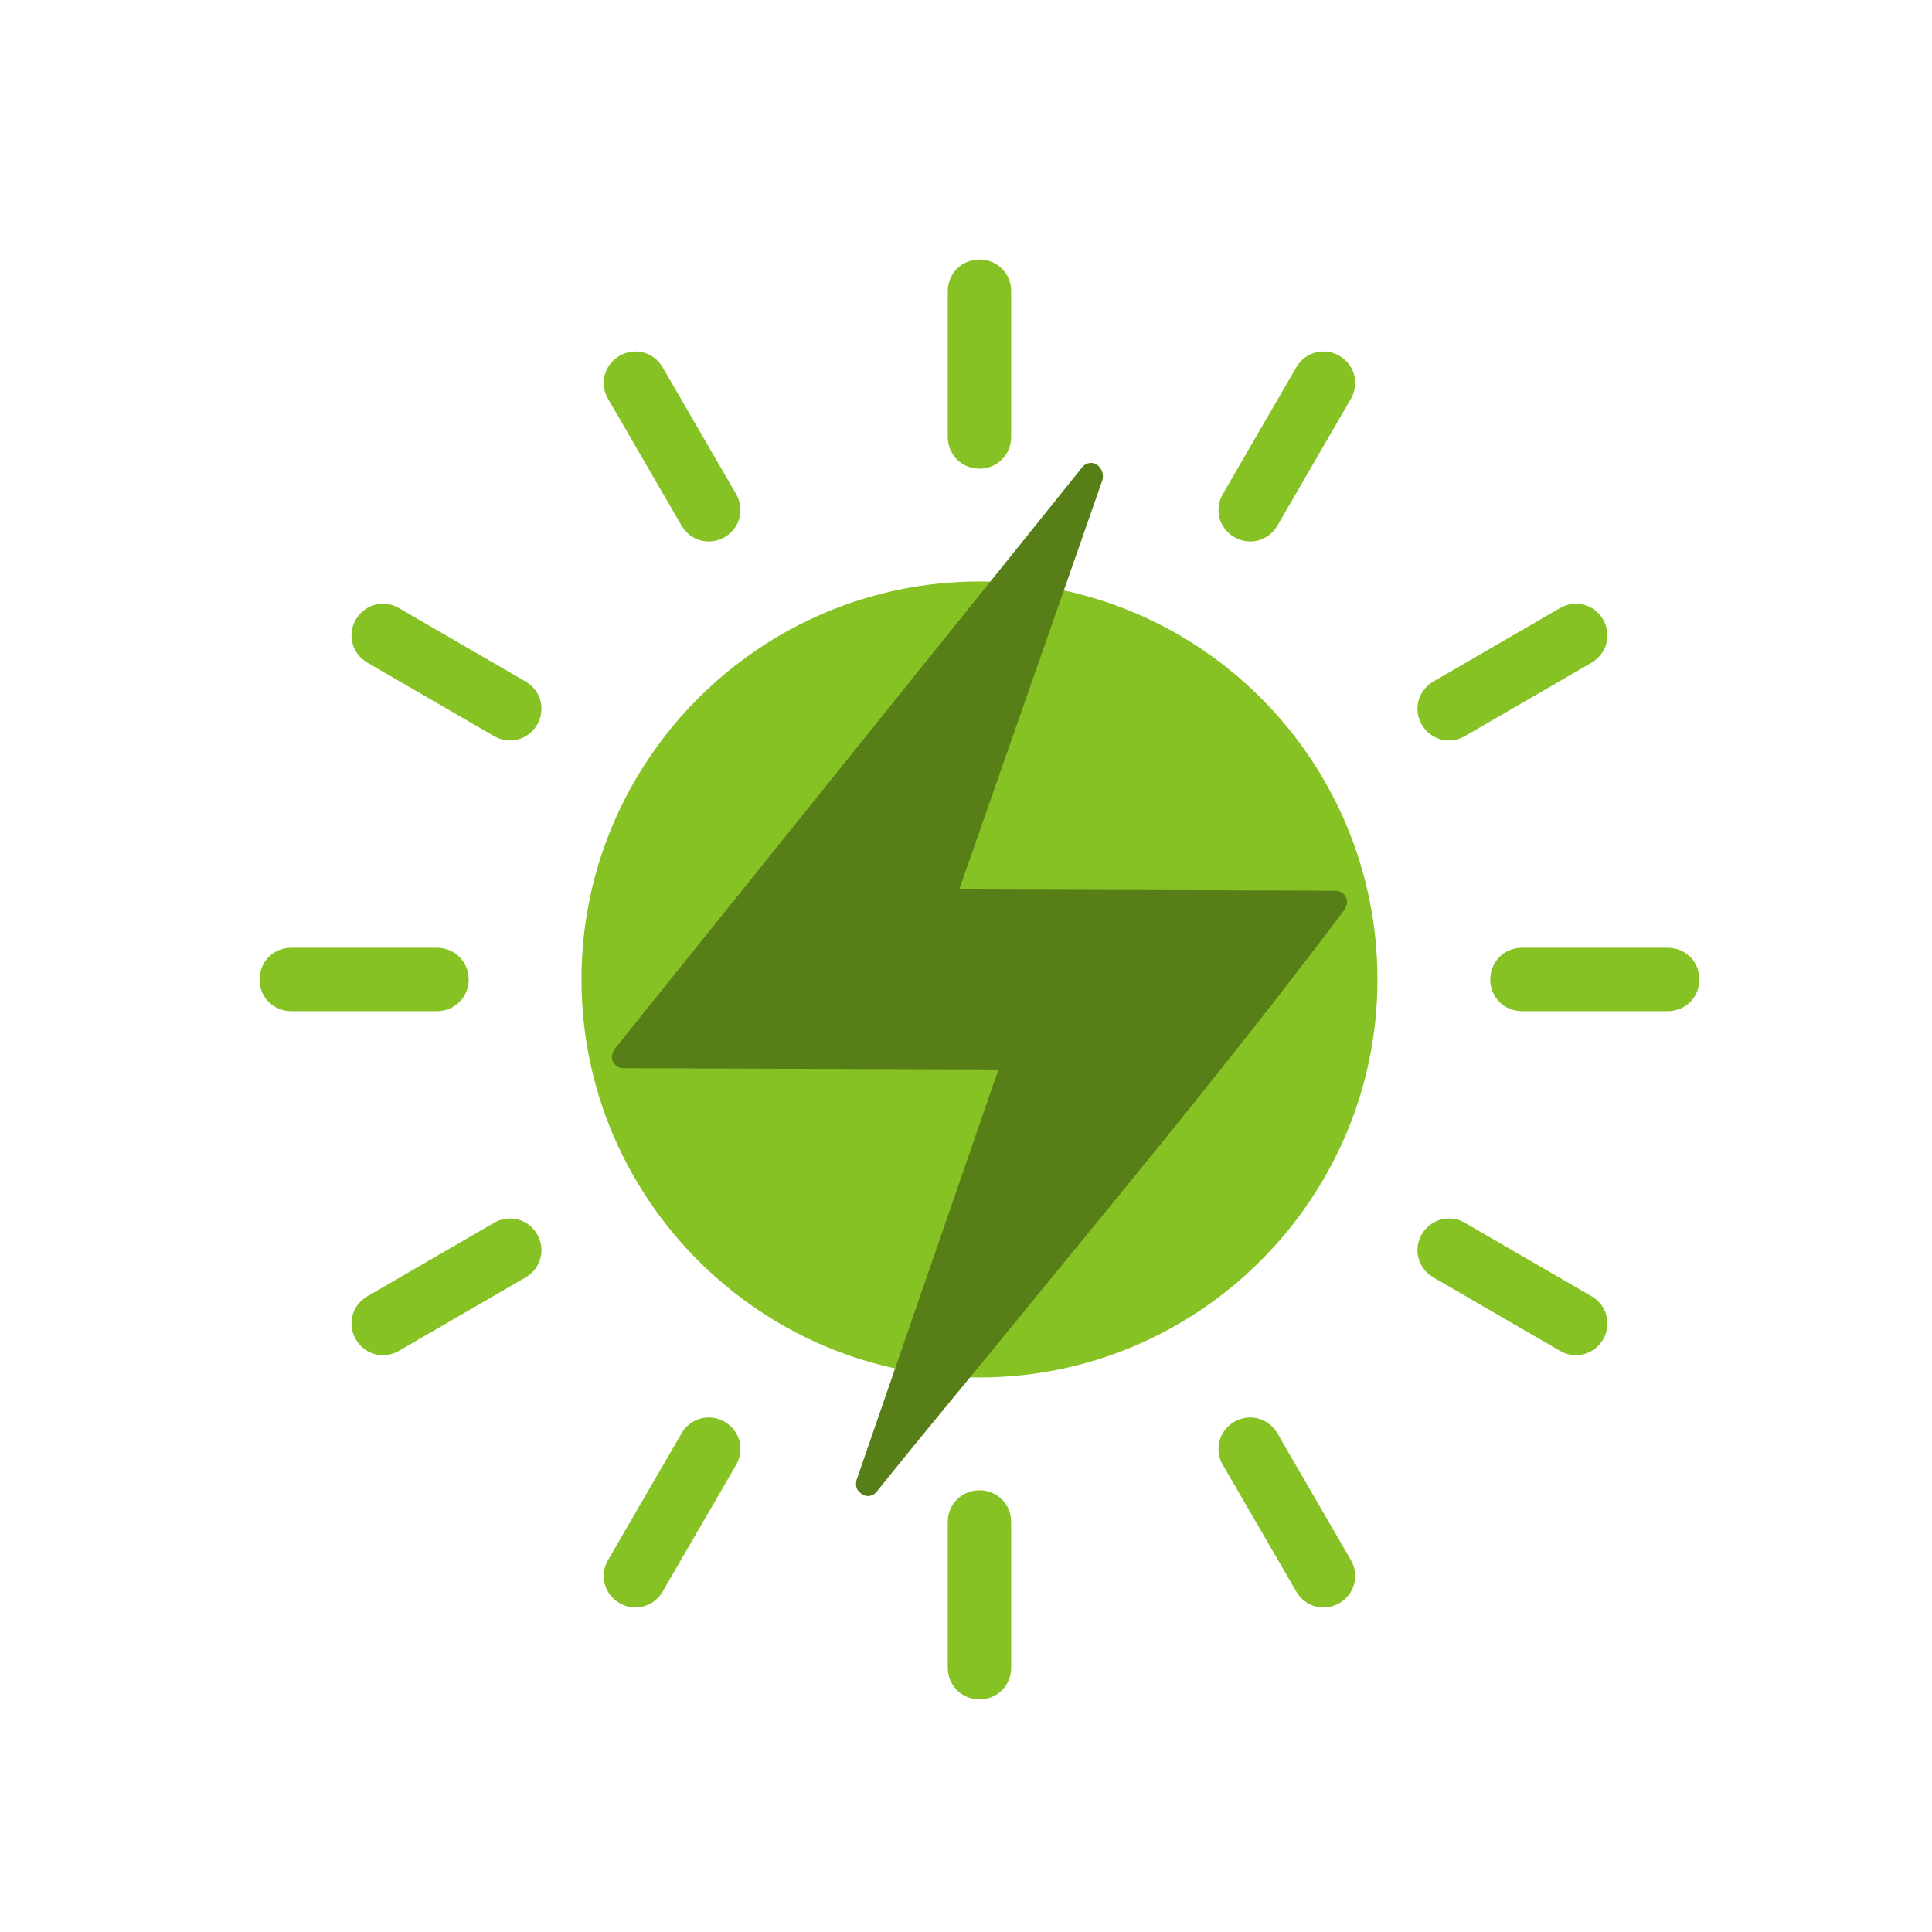
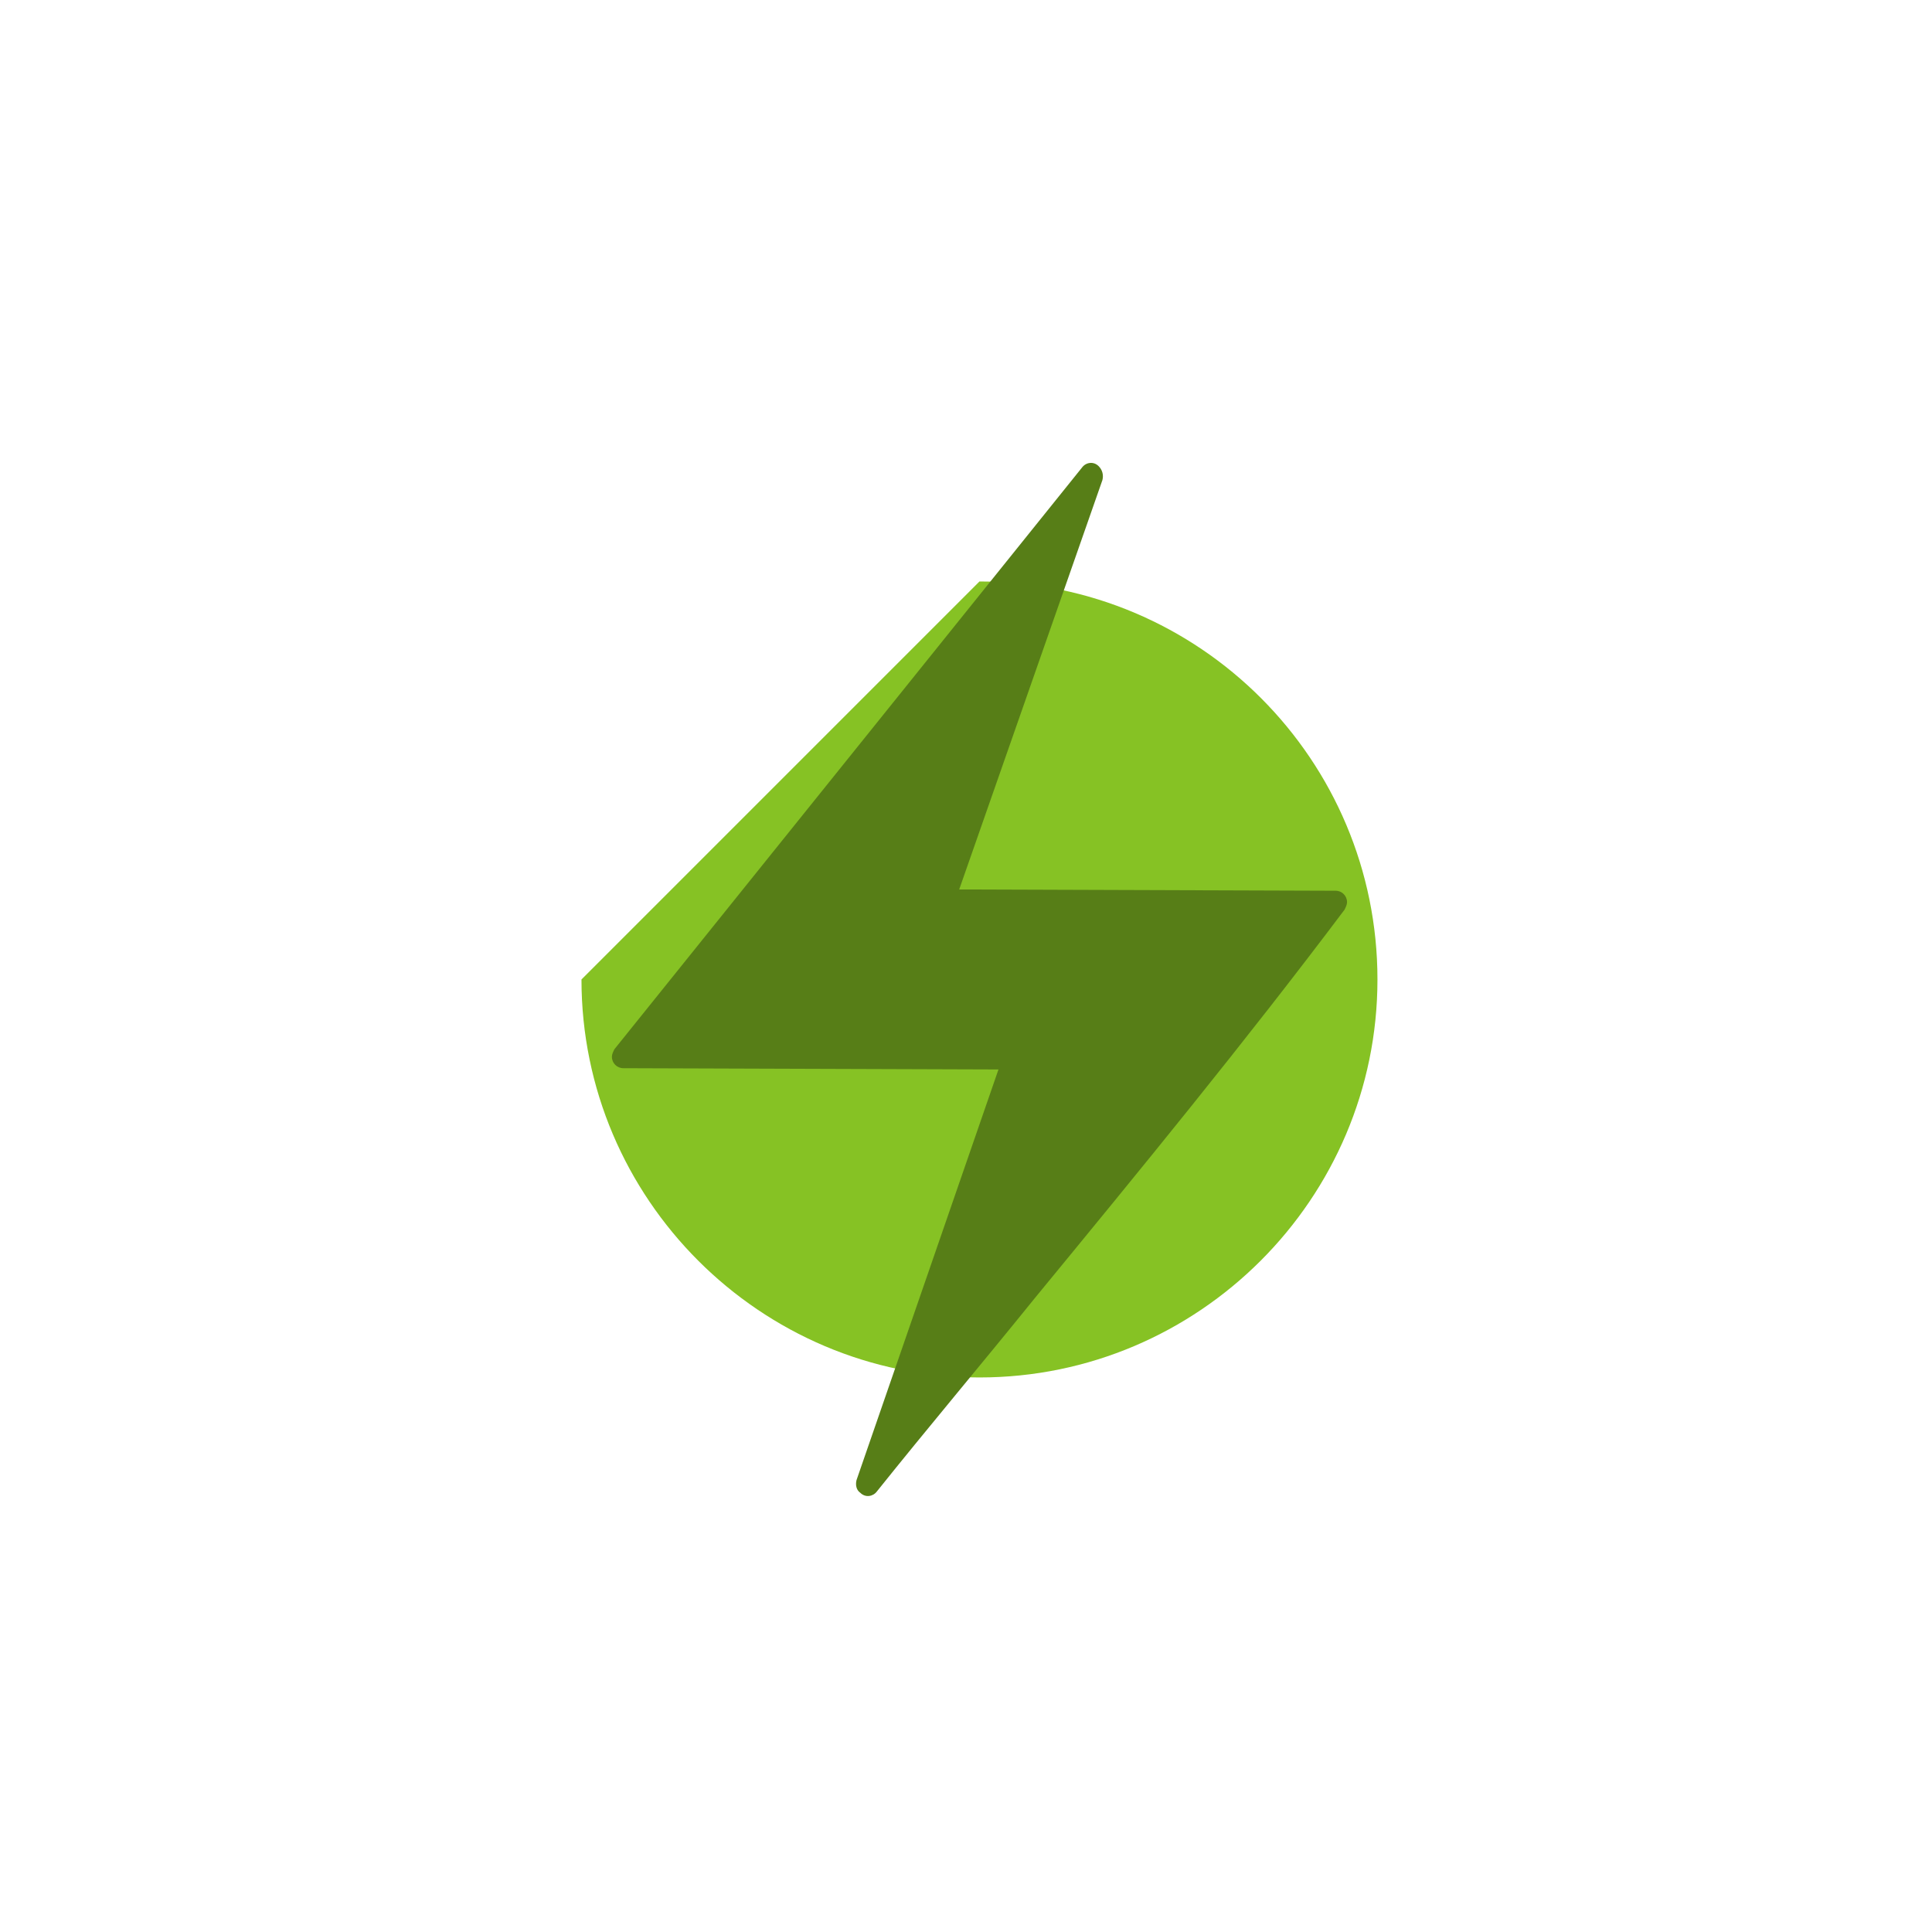
<svg xmlns="http://www.w3.org/2000/svg" width="67px" height="67px" viewBox="0 0 67 67" version="1.1">
  <title>Innovazione</title>
  <desc>Created with Sketch.</desc>
  <g id="Innovazione" stroke="none" stroke-width="1" fill="none" fill-rule="evenodd">
    <g id="015-solar-energy" transform="translate(9, 9)" fill-rule="nonzero">
      <g id="Group" fill="#86C224">
-         <path d="M24.967,11.165 C32.615,11.165 38.769,17.363 38.769,24.967 C38.769,32.571 32.571,38.769 24.967,38.769 C17.363,38.769 11.165,32.571 11.165,24.967 C11.165,17.363 17.363,11.165 24.967,11.165" id="Path" />
-         <path d="M3.736,13.978 C3.209,13.67 3.033,13.011 3.341,12.484 C3.648,11.956 4.308,11.78 4.835,12.088 L9.231,14.637 C9.758,14.945 9.934,15.604 9.626,16.132 C9.319,16.659 8.659,16.835 8.132,16.527 L3.736,13.978 Z M1.099,26.066 C0.484,26.066 0,25.582 0,24.967 C0,24.352 0.484,23.868 1.099,23.868 L6.154,23.868 C6.769,23.868 7.253,24.352 7.253,24.967 C7.253,25.582 6.769,26.066 6.154,26.066 L1.099,26.066 Z M4.835,37.846 C4.308,38.154 3.648,37.978 3.341,37.451 C3.033,36.923 3.209,36.264 3.736,35.956 L8.132,33.407 C8.659,33.099 9.319,33.275 9.626,33.802 C9.934,34.33 9.758,34.989 9.231,35.297 L4.835,37.846 Z M13.978,46.198 C13.67,46.725 13.011,46.901 12.484,46.593 C11.956,46.286 11.78,45.626 12.088,45.099 L14.637,40.703 C14.945,40.176 15.604,40 16.132,40.308 C16.659,40.615 16.835,41.275 16.527,41.802 L13.978,46.198 Z M26.066,48.835 C26.066,49.451 25.582,49.934 24.967,49.934 C24.352,49.934 23.868,49.451 23.868,48.835 L23.868,43.78 C23.868,43.165 24.352,42.681 24.967,42.681 C25.582,42.681 26.066,43.165 26.066,43.78 L26.066,48.835 Z M37.846,45.099 C38.154,45.626 37.978,46.286 37.451,46.593 C36.923,46.901 36.264,46.725 35.956,46.198 L33.407,41.802 C33.099,41.275 33.275,40.615 33.802,40.308 C34.33,40 34.989,40.176 35.297,40.703 L37.846,45.099 Z M46.198,35.956 C46.725,36.264 46.901,36.923 46.593,37.451 C46.286,37.978 45.626,38.154 45.099,37.846 L40.703,35.297 C40.176,34.989 40,34.33 40.308,33.802 C40.615,33.275 41.275,33.099 41.802,33.407 L46.198,35.956 Z M48.835,23.868 C49.451,23.868 49.934,24.352 49.934,24.967 C49.934,25.582 49.451,26.066 48.835,26.066 L43.78,26.066 C43.165,26.066 42.681,25.582 42.681,24.967 C42.681,24.352 43.165,23.868 43.78,23.868 L48.835,23.868 Z M45.099,12.088 C45.626,11.78 46.286,11.956 46.593,12.484 C46.901,13.011 46.725,13.67 46.198,13.978 L41.802,16.527 C41.275,16.835 40.615,16.659 40.308,16.132 C40,15.604 40.176,14.945 40.703,14.637 L45.099,12.088 Z M35.956,3.736 C36.264,3.209 36.923,3.033 37.451,3.341 C37.978,3.648 38.154,4.308 37.846,4.835 L35.297,9.231 C34.989,9.758 34.33,9.934 33.802,9.626 C33.275,9.319 33.099,8.659 33.407,8.132 L35.956,3.736 Z M23.868,1.099 C23.868,0.484 24.352,0 24.967,0 C25.582,0 26.066,0.484 26.066,1.099 L26.066,6.154 C26.066,6.769 25.582,7.253 24.967,7.253 C24.352,7.253 23.868,6.769 23.868,6.154 L23.868,1.099 Z M12.088,4.835 C11.78,4.308 11.956,3.648 12.484,3.341 C13.011,3.033 13.67,3.209 13.978,3.736 L16.527,8.132 C16.835,8.659 16.659,9.319 16.132,9.626 C15.604,9.934 14.945,9.758 14.637,9.231 L12.088,4.835 Z" id="Shape" />
+         <path d="M24.967,11.165 C32.615,11.165 38.769,17.363 38.769,24.967 C38.769,32.571 32.571,38.769 24.967,38.769 C17.363,38.769 11.165,32.571 11.165,24.967 " id="Path" />
      </g>
      <path d="M20.703,42.33 L25.626,28.088 L12.615,28.044 C12.396,28.044 12.22,27.868 12.22,27.648 C12.22,27.56 12.264,27.473 12.308,27.385 L12.308,27.385 C15.912,22.901 19.516,18.418 23.121,13.934 C24.923,11.692 26.725,9.451 28.527,7.209 C28.659,7.033 28.923,6.989 29.099,7.165 C29.231,7.297 29.275,7.473 29.231,7.648 L24.264,21.846 L37.319,21.89 C37.538,21.89 37.714,22.066 37.714,22.286 C37.714,22.374 37.67,22.462 37.626,22.549 C34.154,27.165 30.549,31.56 26.901,36 C25.055,38.286 23.165,40.527 21.407,42.725 C21.275,42.901 21.011,42.945 20.835,42.769 C20.703,42.681 20.659,42.505 20.703,42.33" id="Path" fill="#577E17" />
    </g>
  </g>
</svg>